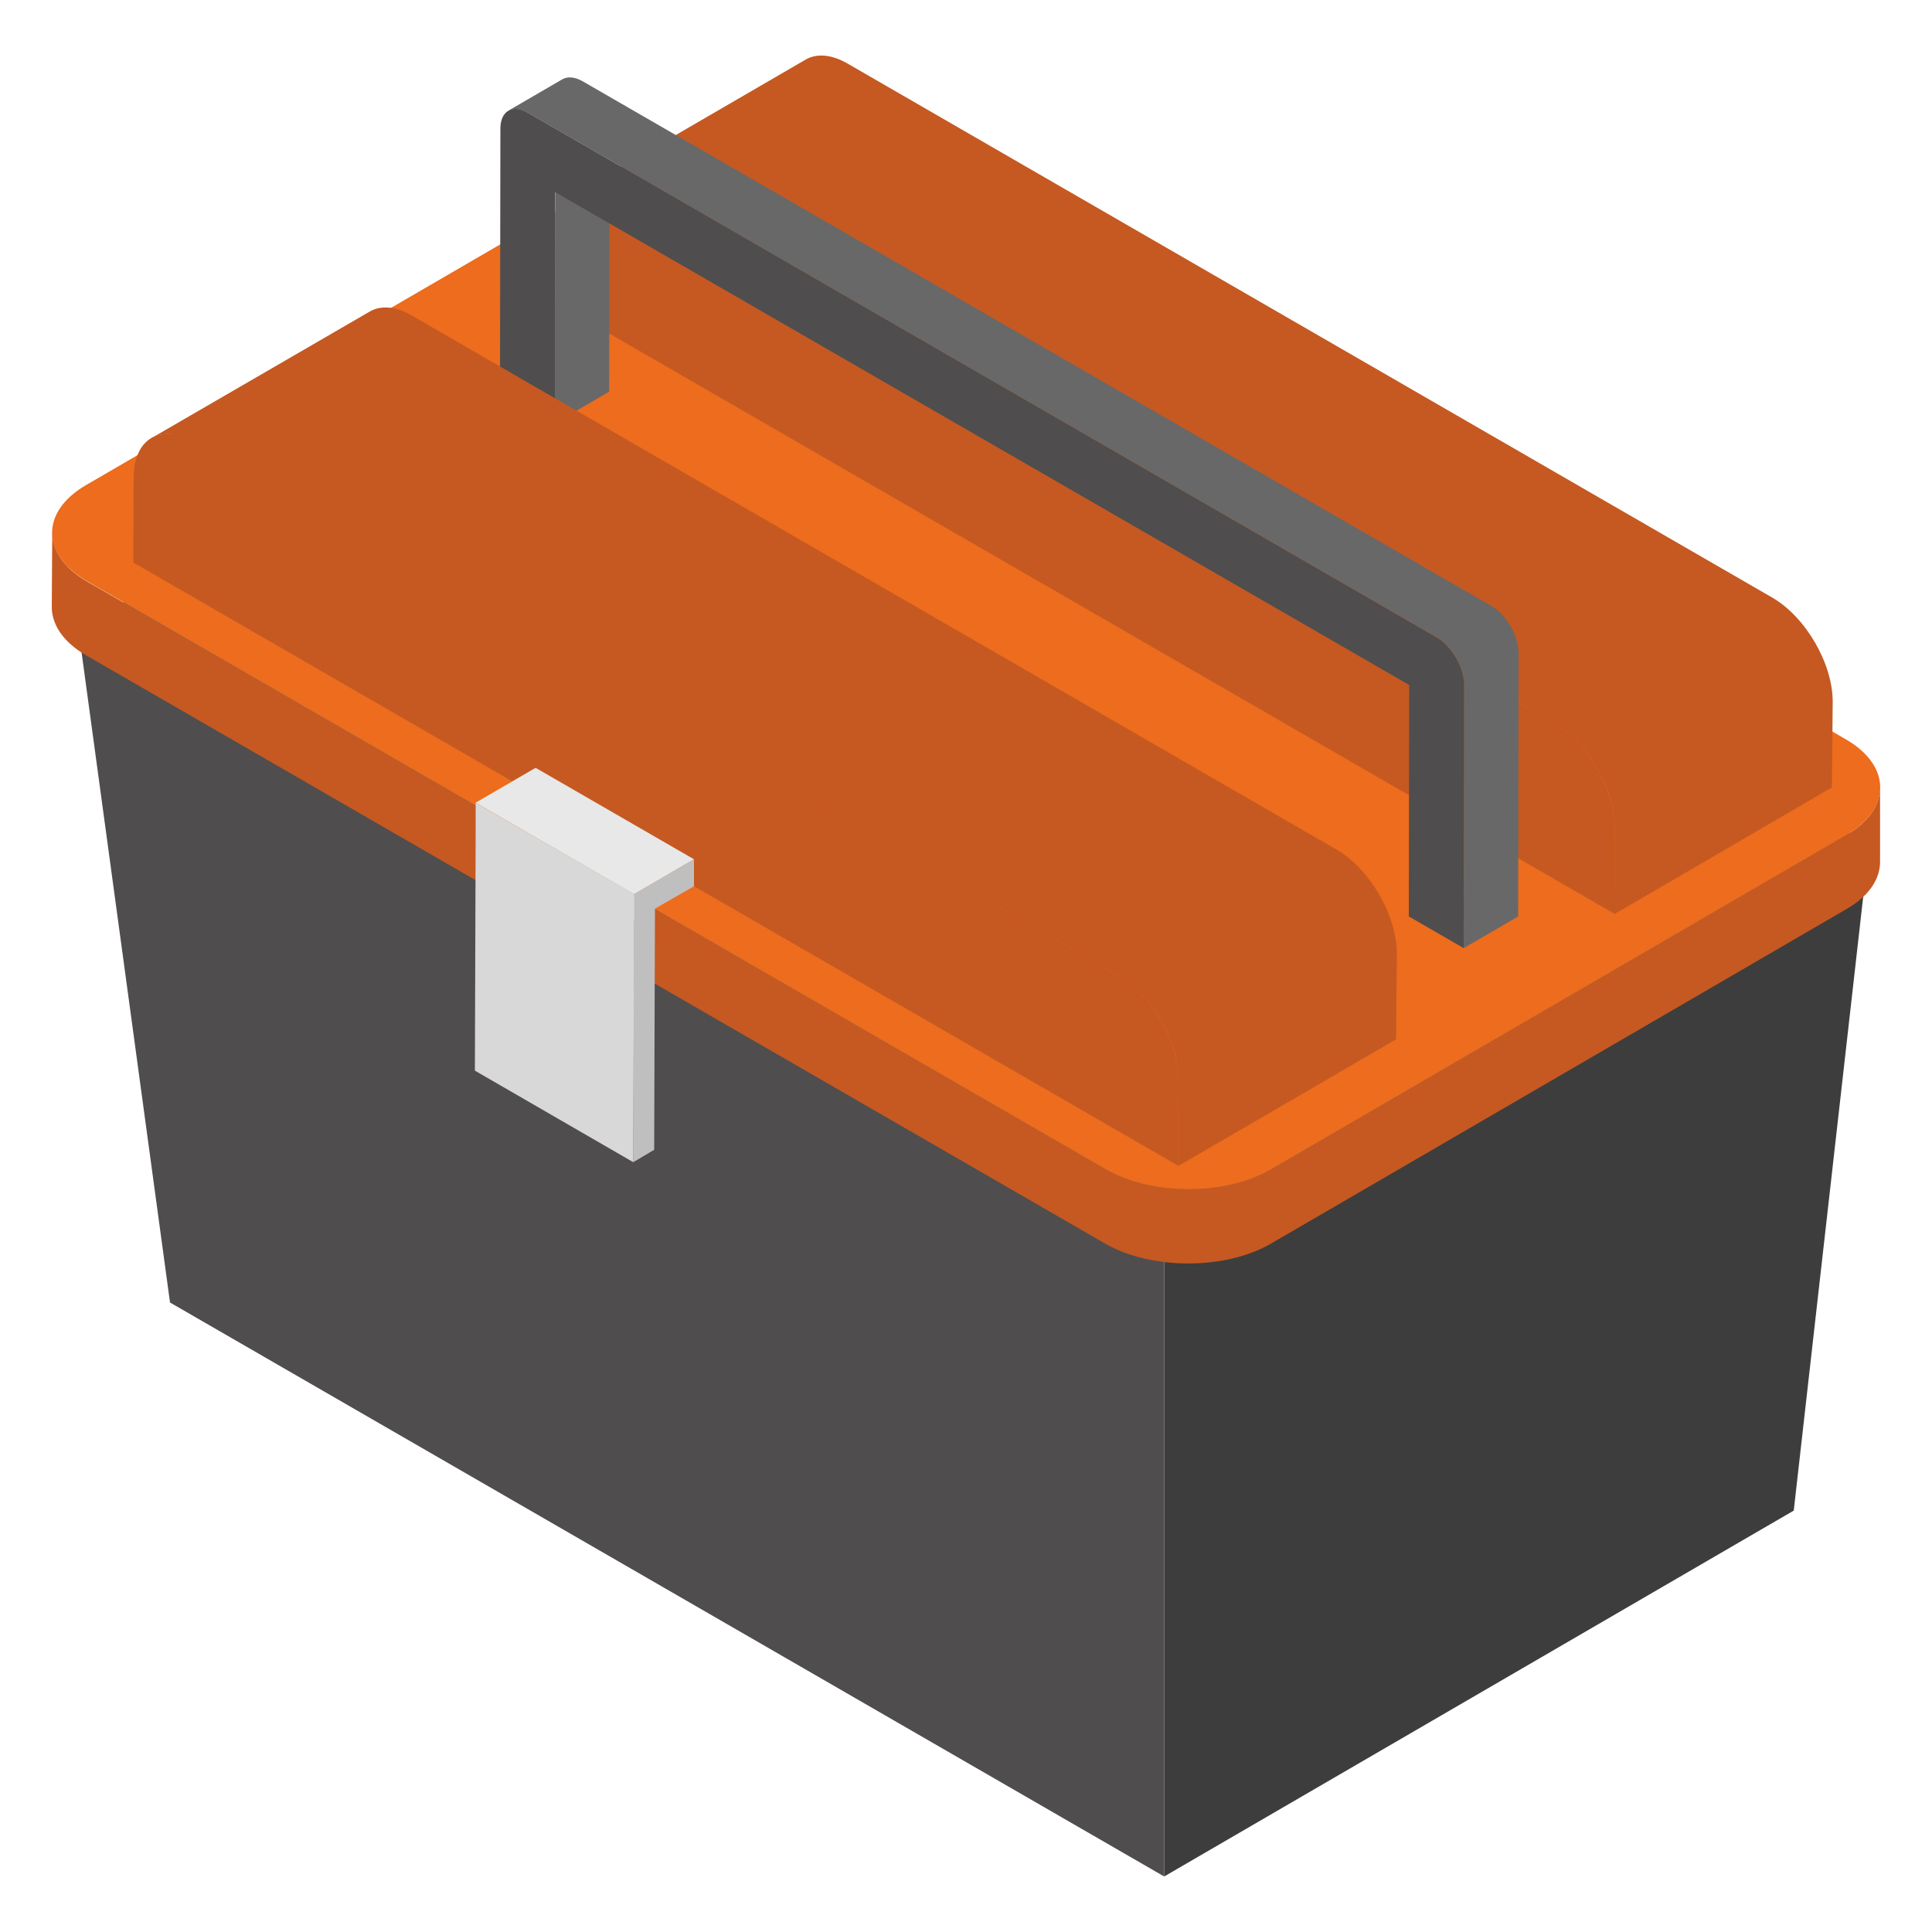
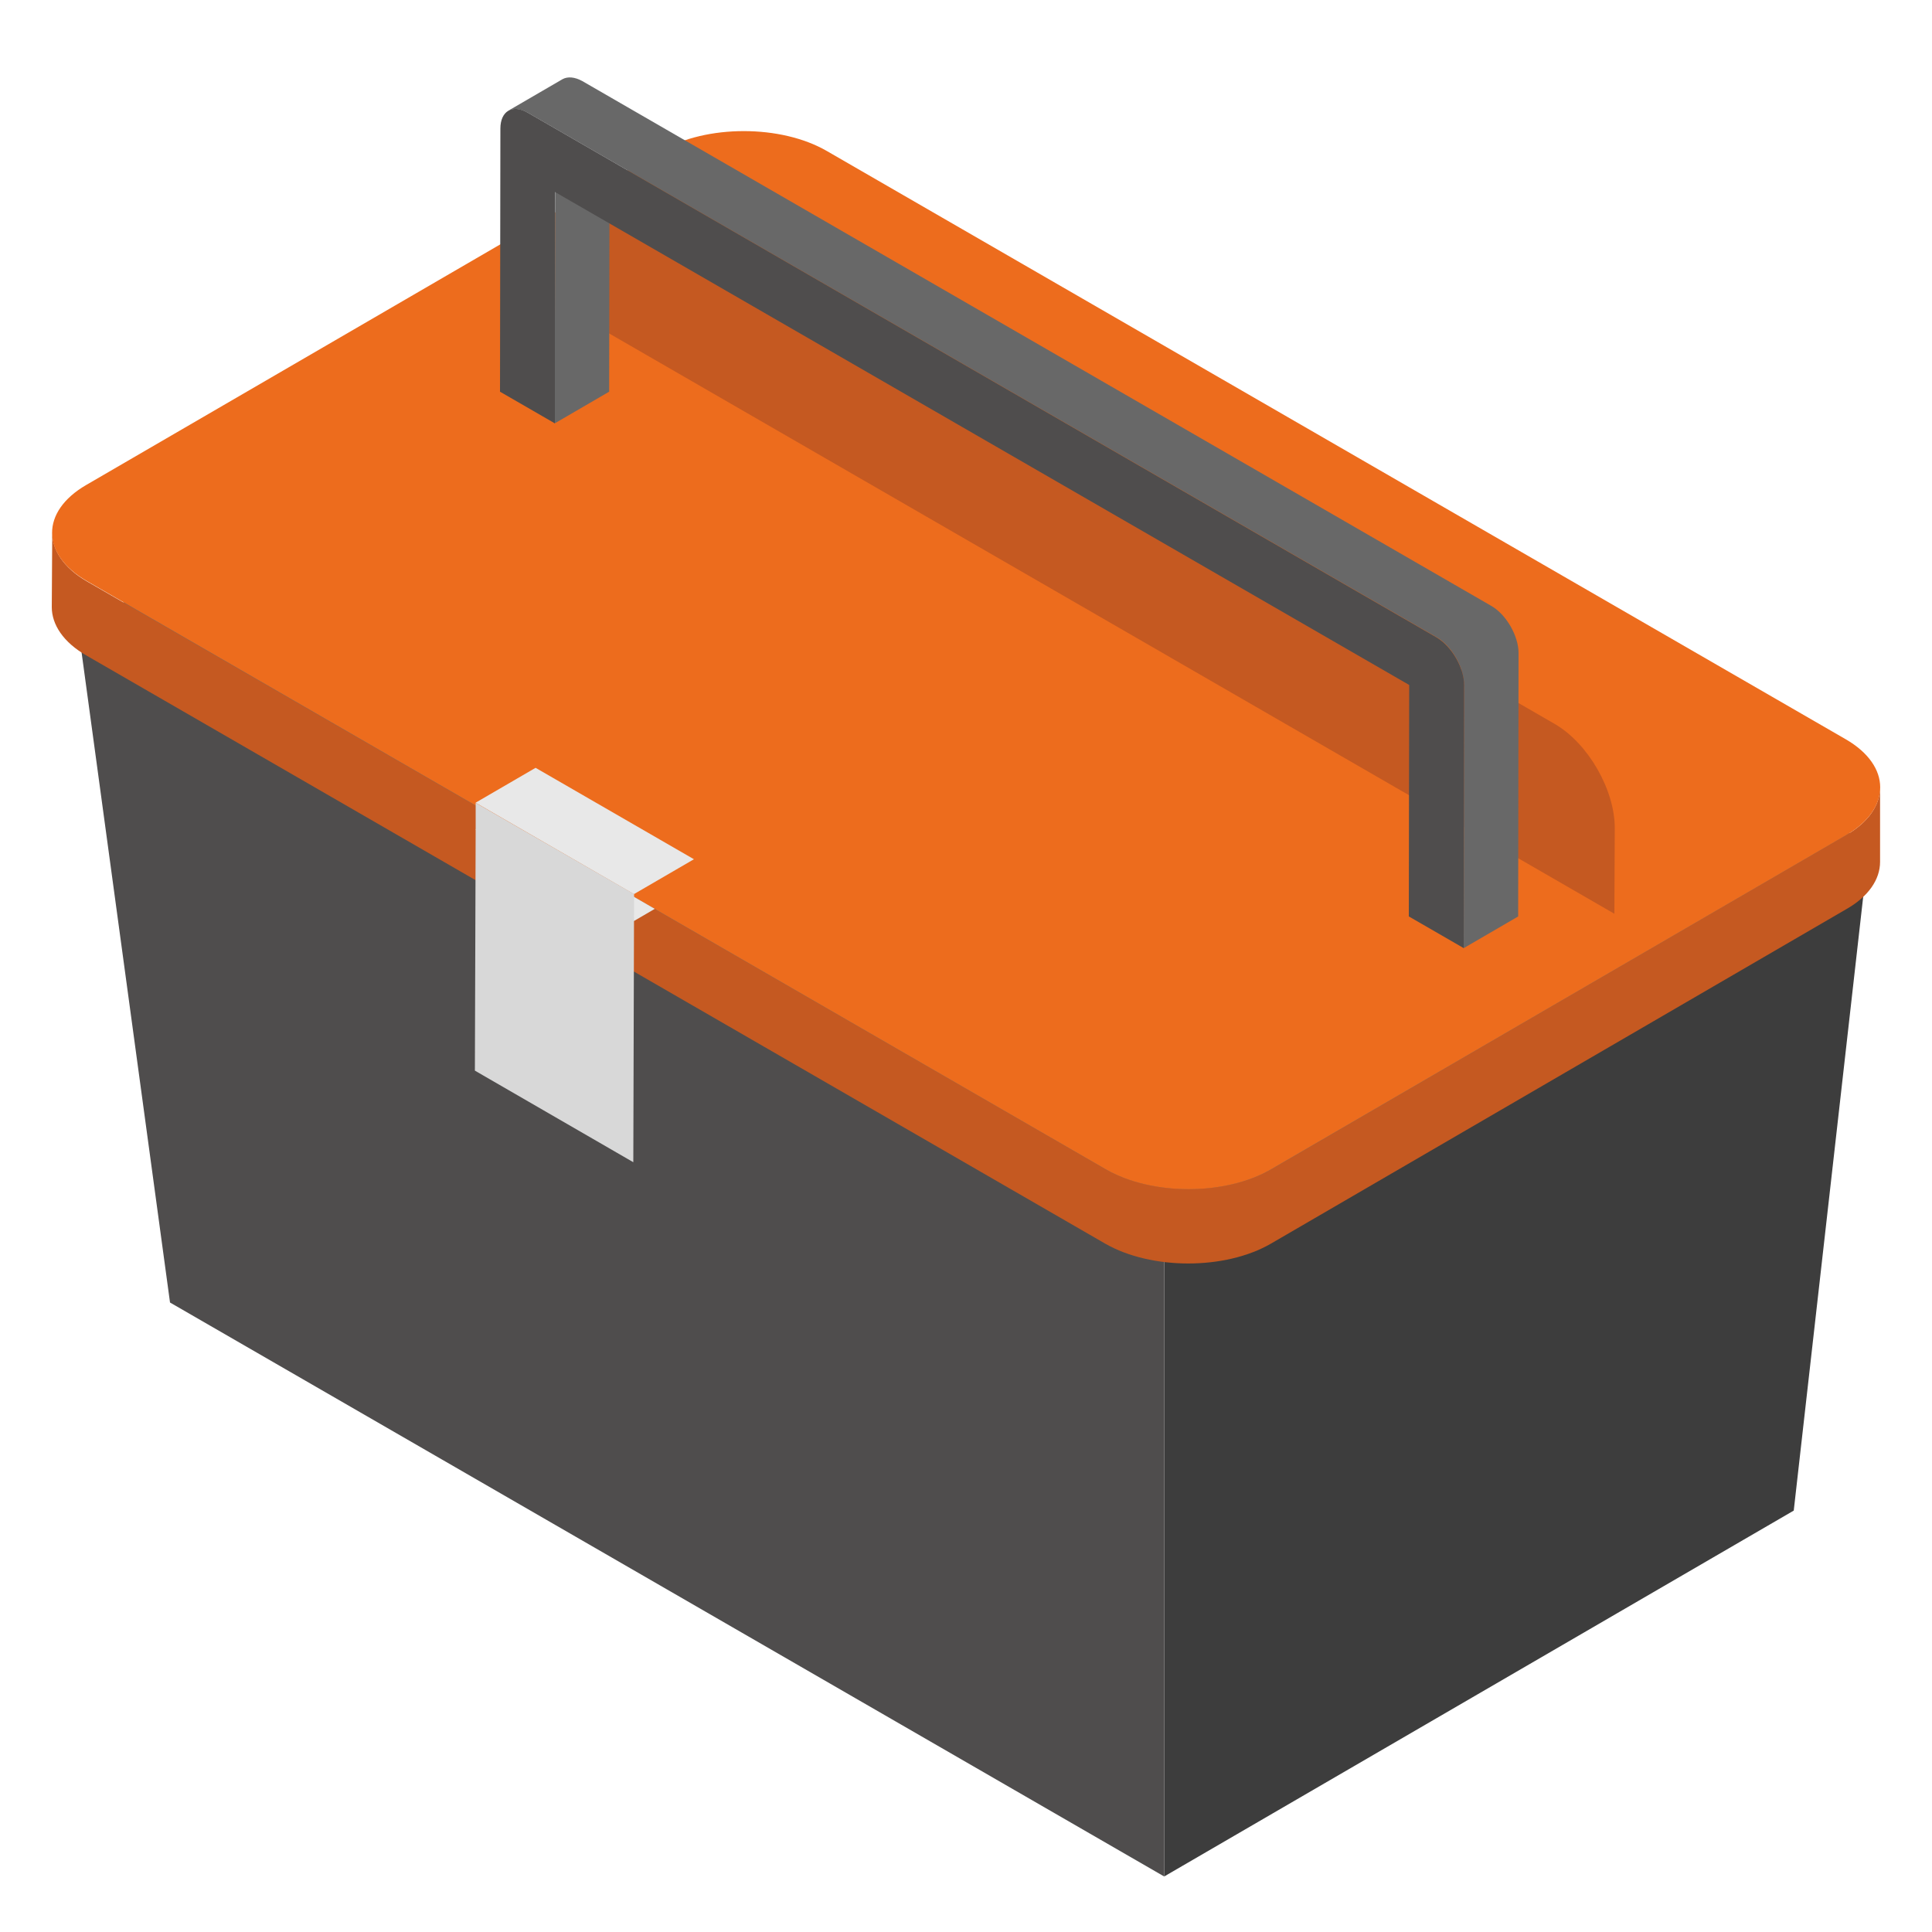
<svg xmlns="http://www.w3.org/2000/svg" version="1.1" width="512" height="512" x="0" y="0" viewBox="0 0 50 50" style="enable-background:new 0 0 512 512" xml:space="preserve" class="">
  <g>
    <path fill="#3d3d3d" d="m48.39 21.7-1.968 17.394-16.293 9.469V32.286z" data-original="#3d3d3d" />
    <path fill="#4f4d4d" d="M30.129 32.286v16.277L4.4 33.709 1.993 16.015z" data-original="#4f4d4d" class="" />
    <path fill="#686868" d="M47.916 21.584 30.073 31.953 2.468 16.015 20.31 5.645z" data-original="#686868" class="" />
    <path fill="#c55921" d="M48.656 20.38v1.926c0 .449-.295.898-.886 1.23l-14.878 8.649c-1.182.685-3.096.685-4.29 0L2.238 16.965c-.602-.343-.898-.804-.898-1.253l.012-1.926c0 .449.296.91.886 1.253l26.376 15.22c1.194.685 3.096.685 4.29 0l14.878-8.65c.579-.331.874-.78.874-1.229z" data-original="#fac90f" class="" />
    <path fill="#ed6c1d" d="M47.764 19.13c1.192.688 1.191 1.799.014 2.483L32.9 30.259c-1.184.689-3.094.689-4.286 0L2.243 15.035c-1.184-.684-1.198-1.795-.013-2.483l14.879-8.646c1.176-.684 3.102-.684 4.286 0z" data-original="#ffe44b" class="" />
-     <path fill="#c55921" d="m47.43 18.158-.02 2.22-5.63 3.28.01-2.23c.01-.99-.69-2.19-1.55-2.69L16.31 4.928c-.43-.25-.82-.27-1.1-.11l5.63-3.27c.28-.17.67-.15 1.1.1l23.93 13.82c.86.5 1.56 1.7 1.56 2.69z" data-original="#fac90f" class="" />
    <path fill="#c55921" d="m41.79 21.428-.01 2.22-27.04-15.61.01-2.22c0-.99.7-1.39 1.56-.9l23.93 13.82c.86.5 1.55 1.7 1.55 2.69z" data-original="#edb506" class="" />
    <path fill="#686868" d="m14.365 4.963 1.41-.82-.01 5.994-1.409.82z" data-original="#686868" class="" />
    <path fill="#686868" d="m39.3 16.898-.01 6.82-1.41.82.01-6.82c0-.44-.32-1-.7-1.22L13.66 2.918c-.2-.11-.38-.12-.51-.05l1.41-.82c.13-.07.31-.06.51.05l23.52 13.58c.39.22.71.78.71 1.22z" data-original="#686868" class="" />
    <path fill="#4f4d4d" d="m37.89 17.727-.01 6.81-1.42-.82.01-5.99-22.11-12.76v5.99l-1.42-.82.01-6.81c0-.45.31-.64.71-.41l23.52 13.58c.39.23.71.78.71 1.23z" data-original="#4f4d4d" class="" />
-     <path fill="#c55921" d="m36.15 24.678-.02 2.22-5.64 3.28.01-2.23c.01-.99-.69-2.19-1.55-2.69L5.02 11.448c-.43-.25-.82-.27-1.1-.11l5.64-3.27c.28-.17.67-.15 1.1.1l23.93 13.82c.86.5 1.56 1.7 1.56 2.69z" data-original="#fac90f" class="" />
-     <path fill="#c55921" d="m30.5 27.948-.01 2.22-27.04-15.61.01-2.22c.01-.99.7-1.39 1.56-.9l23.93 13.82c.86.5 1.55 1.7 1.55 2.69z" data-original="#edb506" class="" />
    <path fill="#e8e8e8" d="m12.307 21.47.54-.315 4.099 2.366-.54.315z" data-original="#e8e8e8" class="" />
-     <path fill="#bfbfbf" d="M17.96 22.237v.7l-1.01.58-.02 6.24-.54.32.016-6.937z" data-original="#bfbfbf" />
    <path fill="#e8e8e8" d="m12.308 20.774 1.553-.903 4.098 2.366-1.553.903z" data-original="#e8e8e8" class="" />
    <path fill="#d8d8d8" d="m16.39 30.078-4.1-2.37.02-6.24v-.69l4.1 2.36z" data-original="#d8d8d8" class="" />
  </g>
</svg>